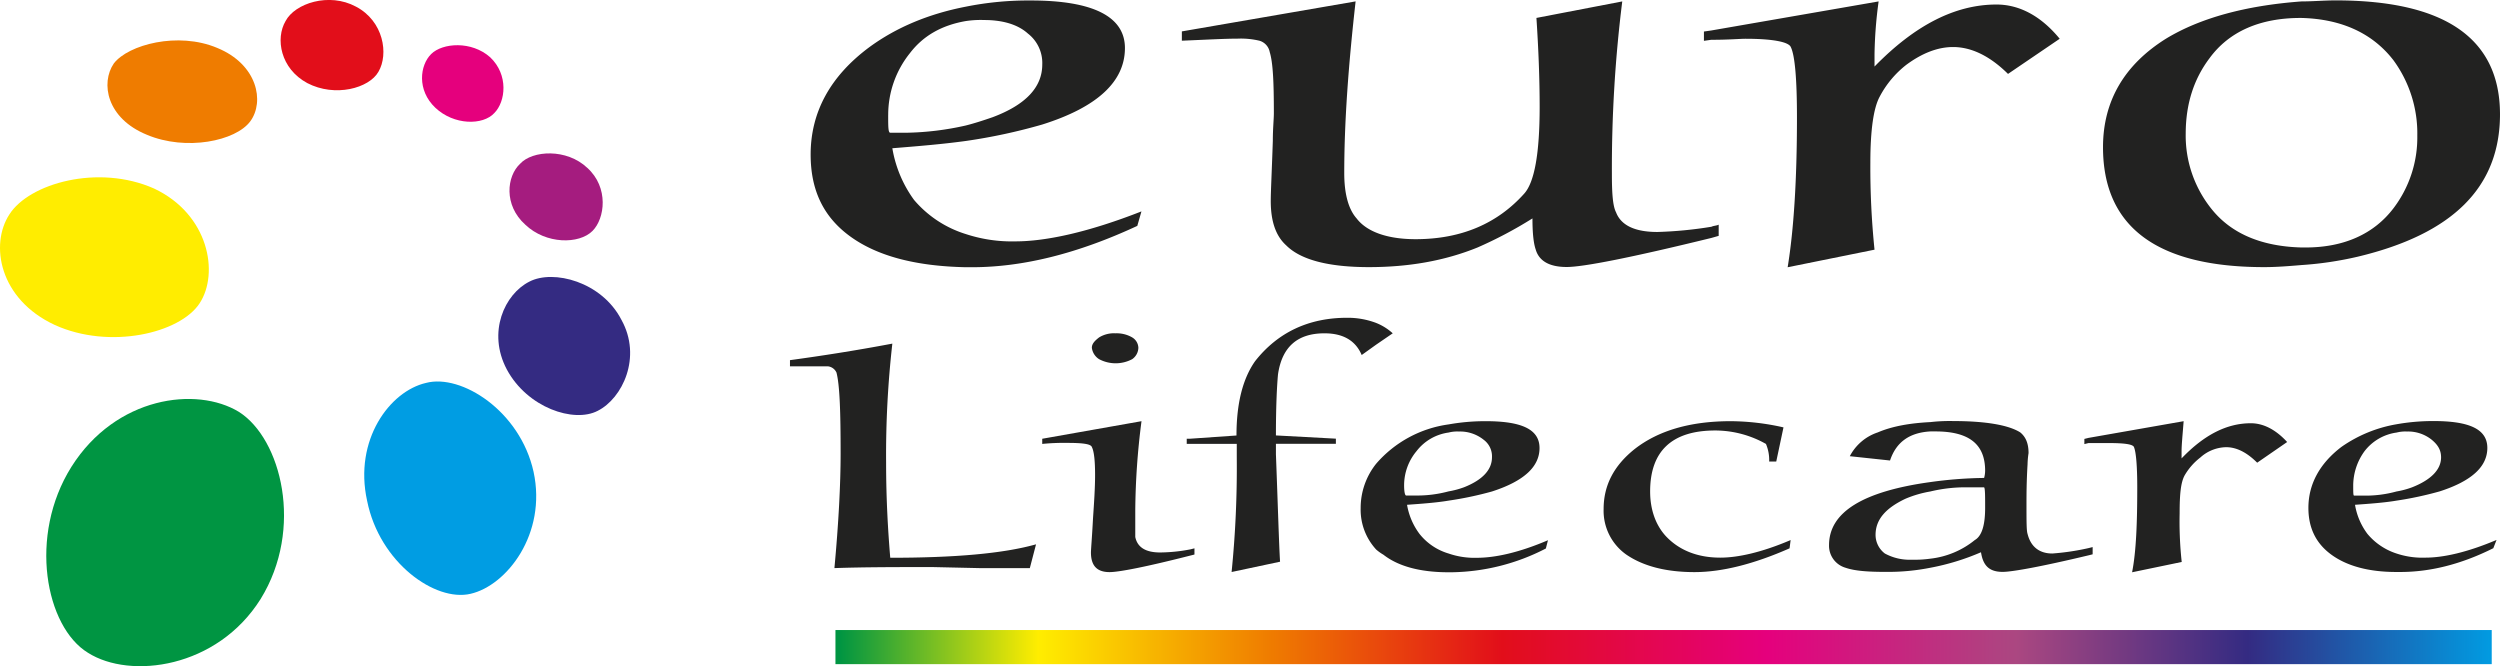
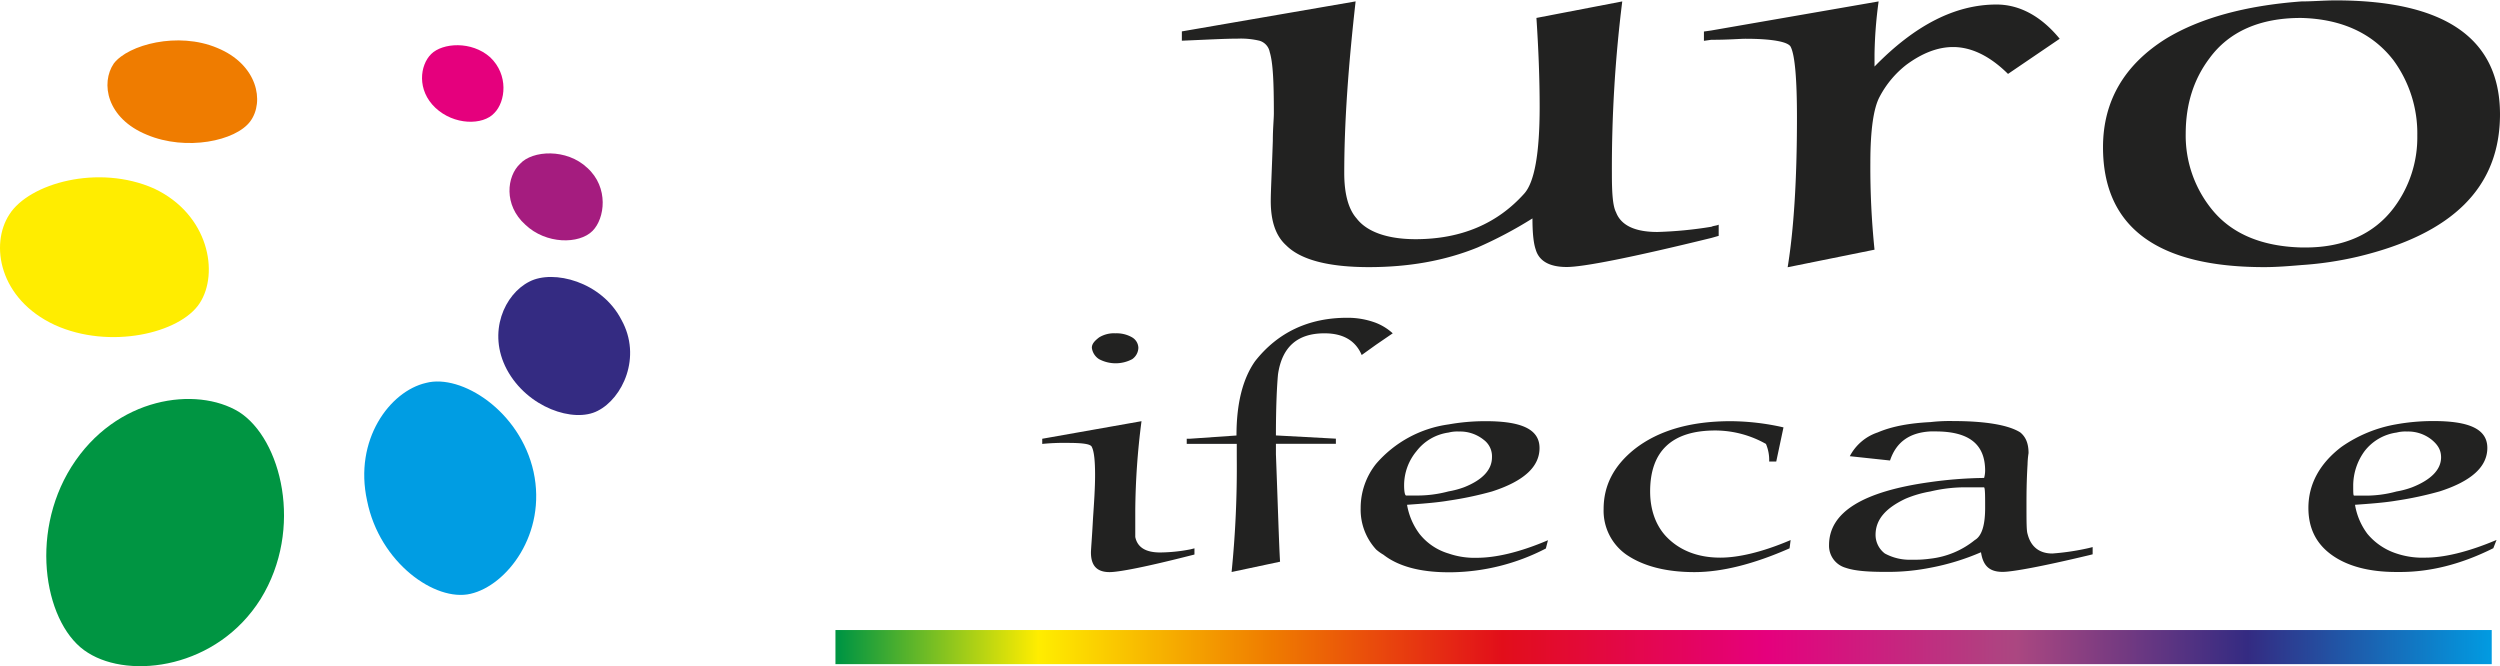
<svg xmlns="http://www.w3.org/2000/svg" viewBox="0 0 773.89 206.22">
  <defs>
    <linearGradient id="a" x1="259.94" y1="200.31" x2="772.65" y2="200.31" gradientUnits="userSpaceOnUse">
      <stop offset="0" stop-color="#009542" />
      <stop offset="0.12" stop-color="#ffed00" />
      <stop offset="0.26" stop-color="#ef7c00" />
      <stop offset="0.4" stop-color="#e20e1a" />
      <stop offset="0.56" stop-color="#e5007d" />
      <stop offset="0.71" stop-color="#ab4781" />
      <stop offset="0.85" stop-color="#342b82" />
      <stop offset="1" stop-color="#009de3" />
    </linearGradient>
  </defs>
  <path d="M545.2,206.26c-6.72,0-11.2-1.92-12.79-6.08-1-1.92-1.29-5.76-1.29-11.84a417,417,0,0,1,3.21-53.45L507.76,140c.64,9.6,1,18.88,1,27.52q0,21.61-4.8,26.89c-8.32,9.28-19.52,14.08-33.6,14.08-8.64,0-15.05-2.24-18.24-6.4-2.57-2.88-3.85-7.68-3.85-14.08,0-15.69,1.28-33.29,3.52-53.13L398,144.17v2.88c7.68-.32,13.44-.64,17.28-.64a25.07,25.07,0,0,1,6.72.64,4.51,4.51,0,0,1,3.2,3.52c1,3.2,1.28,9.28,1.28,18.88,0,1.92-.32,4.8-.32,8.64-.32,9.61-.64,15.69-.64,18.57,0,6.4,1.6,10.88,4.8,13.76,4.48,4.48,13.12,6.72,25.6,6.72,12.17,0,23.37-1.92,33.61-6.08a129.61,129.61,0,0,0,17-9q0,6.72,1,9.6c1,3.52,4.16,5.44,9.6,5.44,5.12,0,19.85-2.88,44.81-9l2.24-.64V204c-.64.32-1.6.32-2.24.64A124.43,124.43,0,0,1,545.2,206.26Z" transform="translate(-32.15 -134.45)" fill="#222221" />
-   <path d="M331.1,206.9a34.36,34.36,0,0,1-16-10.56,37.74,37.74,0,0,1-6.72-16c8-.64,15.68-1.28,22.72-2.25A174.43,174.43,0,0,0,354.78,173c17.28-5.44,25.6-13.44,25.6-23.68,0-9.6-9.6-14.72-29.12-14.72a98,98,0,0,0-20.16,1.92q-17.28,3.36-29.77,12.48c-12.16,9-18.24,20.16-18.24,33.29,0,10.88,3.84,19.2,12.16,25.28s20.17,9.28,35.85,9.6H333c15.68,0,32.64-4.16,51.21-12.8l1.28-4.48c-16.33,6.4-29.45,9.28-39.05,9.28A45.65,45.65,0,0,1,331.1,206.9Zm-24-36.81a30.48,30.48,0,0,1,6.73-19.2c4.16-5.44,9.92-8.64,17.28-9.92a31.11,31.11,0,0,1,5.76-.32c5.44,0,10.24,1.28,13.44,4.16a11.52,11.52,0,0,1,4.48,9.6q0,10.56-15.36,16.32c-2.88,1-5.76,1.93-8.32,2.57a89.54,89.54,0,0,1-18.24,2.24h-5.13C307.09,175.54,307.09,173.61,307.09,170.09Z" transform="translate(-32.15 -134.45)" fill="#222221" />
  <path d="M755.15,134.57c-3.52,0-7,.32-10.56.32-17.28,1.28-31.36,5.12-41.92,11.52-12.8,8-19.52,19.2-19.52,33.61,0,24.64,16.64,37.12,49.92,37.12,3.84,0,7.68-.32,11.52-.64a107.12,107.12,0,0,0,17.28-2.56c29.45-7,44.17-21.44,44.17-44.17C806,146.41,789.08,134.57,755.15,134.57Zm17.93,64.33c-6.08,8-15.37,12.16-27.21,12.16h-1.28c-12.16-.32-21.44-4.16-27.52-11.52a36.23,36.23,0,0,1-8.32-23.69c0-9.28,2.56-17,7.36-23.36,6.08-8.32,15.68-12.48,28.17-12.48h.31c12.48.32,22.08,4.8,28.49,13.12a38.36,38.36,0,0,1,7.36,23.36A36.22,36.22,0,0,1,773.08,198.9Z" transform="translate(-32.15 -134.45)" fill="#222221" />
  <path d="M650.18,135.85c-12.8,0-25.28,6.4-37.76,19.2v-3.84a133.31,133.31,0,0,1,1.27-16.32l-51.84,9-2.24.32v2.88l2.24-.32c5.44,0,9-.32,10.56-.32,8.64,0,13.44,1,14.09,2.56,1.27,2.56,1.91,9.92,1.91,21.76,0,19.53-1,34.89-2.88,46.41l26.89-5.44a249.33,249.33,0,0,1-1.29-26.88c0-10.25,1-17,2.89-20.49a30.53,30.53,0,0,1,8.32-9.92c4.8-3.52,9.6-5.44,14.4-5.44,5.76,0,11.52,2.88,17,8.32l16-10.88C663.94,139.37,657.22,135.85,650.18,135.85Z" transform="translate(-32.15 -134.45)" fill="#222221" />
  <path d="M391.27,305.47q-6.72,0-7.69-4.8v-8.32a225.79,225.79,0,0,1,1.93-27.52l-30.73,5.44v1.6a67,67,0,0,1,7.68-.32c4.8,0,7.36.32,7.68,1.28q1,1.92,1,8.64c0,4.16-.32,8.64-.64,13.44-.32,6.08-.64,9.6-.64,10.56,0,4.16,1.92,6.08,5.76,6.08,2.89,0,11.21-1.6,25-5.12l1.28-.32v-1.92l-1.28.32A50.78,50.78,0,0,1,391.27,305.47Z" transform="translate(-32.15 -134.45)" fill="#222221" />
  <path d="M442.15,237.63q8.66,0,11.52,6.72l4.48-3.21,5.13-3.51a17,17,0,0,0-5.13-3.21,24.86,24.86,0,0,0-9-1.6c-11.84,0-21.44,4.48-28.48,13.44q-5.76,8.18-5.76,23l-14.4,1h-1v1.6H415V276a323.37,323.37,0,0,1-1.6,35.52l15-3.19c-.32-5.13-.64-16.33-1.28-33.29v-3.2h18.56v-1.6l-18.56-1c0-9.28.32-15.35.64-18.87C429,241.78,433.83,237.63,442.15,237.63Z" transform="translate(-32.15 -134.45)" fill="#222221" />
  <path d="M372.38,245.63a10.9,10.9,0,0,0,10.25,0,4.43,4.43,0,0,0,1.91-3.53,3.88,3.88,0,0,0-1.91-3.2,9.53,9.53,0,0,0-5.13-1.27,8.8,8.8,0,0,0-5.12,1.27c-1.28,1-2.24,1.92-2.24,3.2A4.86,4.86,0,0,0,372.38,245.63Z" transform="translate(-32.15 -134.45)" fill="#222221" />
-   <path d="M306.45,277.63a306.45,306.45,0,0,1,1.93-36.81c-11.85,2.24-22.41,3.85-31.69,5.12v1.92h11.84a3.31,3.31,0,0,1,2.56,1.93c1,3.84,1.28,12.16,1.28,25,0,9.6-.64,21.76-1.92,35.52,9.29-.32,19.53-.32,30.41-.32l14.4.32h15.68l1.92-7.36c-10.24,2.88-25.28,4.16-45.13,4.16C307.09,299.39,306.45,289.47,306.45,277.63Z" transform="translate(-32.15 -134.45)" fill="#222221" />
-   <path d="M728.91,265.47c-7.36,0-14.4,3.52-21.44,10.88v-2.24c0-1.92.32-5.12.64-9.28L678.66,270l-1.28.32v1.6l1.28-.32h6.09c4.8,0,7.68.32,8,1.28.63,1.6,1,5.76,1,12.48,0,10.88-.33,19.84-1.6,26.24l15.36-3.19a116,116,0,0,1-.64-15.05c0-5.76.32-9.6,1.6-11.84a19,19,0,0,1,4.8-5.44,12.23,12.23,0,0,1,8-3.2q4.8,0,9.6,4.8l9.28-6.4C736.59,267.39,732.75,265.47,728.91,265.47Z" transform="translate(-32.15 -134.45)" fill="#222221" />
  <path d="M667.46,305.79c-4.16,0-6.72-2.24-7.67-6.08-.33-1-.33-3.84-.33-9,0-2.88,0-7,.33-12.48a26.29,26.29,0,0,1,.31-3.52c0-3.2-1-5.12-2.56-6.4-3.52-2.24-10.56-3.52-20.8-3.52a51.85,51.85,0,0,0-7,.32c-6.4.32-11.84,1.28-16.33,3.2a15.14,15.14,0,0,0-8.64,7.36L617.22,277c1.92-5.76,6.08-8.64,12.48-9h1.6c10.24,0,15.36,3.84,15.36,12.16a8.44,8.44,0,0,1-.32,2.24,130.36,130.36,0,0,0-16.64,1.28c-20.81,2.88-31.36,9.28-31.36,19.52a7.08,7.08,0,0,0,5.11,7c2.88,1,7,1.28,12.48,1.28a66.93,66.93,0,0,0,13.77-1.28,73.44,73.44,0,0,0,15.68-4.8c.64,4.16,2.56,6.08,6.72,6.08,2.88,0,11.84-1.6,26.56-5.12l1.28-.32v-2.24l-1.28.32A75.25,75.25,0,0,1,667.46,305.79Zm-24-4.16a26.51,26.51,0,0,1-13.76,5.76,34.78,34.78,0,0,1-5.76.32,16,16,0,0,1-8.32-1.92,7.24,7.24,0,0,1-2.88-5.76c0-4.8,3.19-8.32,9.28-11.2a34.83,34.83,0,0,1,7.68-2.24,46.34,46.34,0,0,1,11.84-1.28h4.8c.32.32.32,2.56.32,6.4C646.66,296.84,645.7,300.35,643.46,301.63Z" transform="translate(-32.15 -134.45)" fill="#222221" />
  <path d="M480.56,305.79a18,18,0,0,1-9-6.08,20.78,20.78,0,0,1-3.85-9c4.48-.32,9-.64,12.81-1.28A108,108,0,0,0,494,286.59c9.92-3.2,14.72-7.68,14.72-13.44s-5.44-8.32-16.64-8.32a64.51,64.51,0,0,0-11.52,1A36.12,36.12,0,0,0,458.15,278a21.89,21.89,0,0,0-4.8,13.76,18.2,18.2,0,0,0,4.8,12.8,14,14,0,0,0,2.24,1.6c4.49,3.52,11.21,5.44,20.17,5.44h1a65.29,65.29,0,0,0,29.12-7.36l.65-2.56c-9,3.84-16.33,5.44-22.09,5.44A24.52,24.52,0,0,1,480.56,305.79ZM466.8,284.67a16.52,16.52,0,0,1,3.84-10.56,15.1,15.1,0,0,1,9.92-5.76,10.89,10.89,0,0,1,3.2-.32,11.68,11.68,0,0,1,7.68,2.56A6.37,6.37,0,0,1,494,276c0,3.84-2.88,7-8.64,9.28a26.66,26.66,0,0,1-4.8,1.28,37.44,37.44,0,0,1-10.24,1.28h-2.88C467.12,287.87,466.8,286.91,466.8,284.67Z" transform="translate(-32.15 -134.45)" fill="#222221" />
  <path d="M783,307.07a25.23,25.23,0,0,1-9-1.28,19.51,19.51,0,0,1-9-6.08,20.53,20.53,0,0,1-3.84-9c4.48-.32,9-.64,12.8-1.28a108,108,0,0,0,13.44-2.88c9.92-3.2,14.72-7.68,14.72-13.44s-5.44-8.32-16.64-8.32a64.51,64.51,0,0,0-11.52,1,42.14,42.14,0,0,0-17,7c-6.72,5.12-10.23,11.52-10.23,18.88,0,6.08,2.24,10.88,7,14.4s11.52,5.44,20.16,5.44h1.28c9,0,18.56-2.24,28.8-7.36l1-2.56C795.8,305.47,788.44,307.07,783,307.07Zm-22.4-22.4a18.17,18.17,0,0,1,3.51-10.56,15.12,15.12,0,0,1,9.93-5.76,10.89,10.89,0,0,1,3.2-.32,11.68,11.68,0,0,1,7.68,2.56c1.92,1.6,2.88,3.2,2.88,5.44,0,3.84-3.2,7-9,9.28a26.66,26.66,0,0,1-4.8,1.28,36,36,0,0,1-10.24,1.28h-2.88C760.6,287.87,760.6,286.91,760.6,284.67Z" transform="translate(-32.15 -134.45)" fill="#222221" />
  <path d="M547.76,300.35c-3.19-3.51-4.8-8.32-4.8-13.76,0-12.48,6.73-18.88,20.17-18.88a32,32,0,0,1,15.68,4.16,12.75,12.75,0,0,1,1,5.44H582l2.24-10.56a75.36,75.36,0,0,0-16.32-1.92q-18.72,0-29.77,8.64c-6.4,5.12-9.59,11.2-9.59,18.56a16.59,16.59,0,0,0,7,14.08c5.11,3.52,12.15,5.44,21.12,5.44,8.64,0,18.56-2.56,29.44-7.36l.33-2.56c-9,3.84-16.33,5.44-21.77,5.44C557.69,307.07,551.93,304.83,547.76,300.35Z" transform="translate(-32.15 -134.45)" fill="#222221" />
  <rect x="258.62" y="195.03" width="512.71" height="10.56" fill="url(#a)" />
  <path d="M59.38,336.52c13.12,8.32,40,4.8,53.45-16.65,13.44-21.76,6.4-49.6-6.72-57.92-13.12-8-38.09-4.8-51.85,17C40.82,300.35,46.26,328.51,59.38,336.52Z" transform="translate(-32.15 -134.45)" fill="#009542" fill-rule="evenodd" />
  <path d="M177.8,318.27c11.2-2.55,23.68-18.56,19.52-37.76-4.16-18.88-22.4-30.4-33.28-27.53-11.21,2.56-22.41,17.61-18.25,36.49C149.63,308.67,166.92,320.83,177.8,318.27Z" transform="translate(-32.15 -134.45)" fill="#009de3" fill-rule="evenodd" />
  <path d="M217.16,261.63c7.68-3.85,13.77-16.64,7.36-28.17-6.08-11.84-21.12-15.68-28.48-11.84-7.68,3.84-13.12,15.68-7,27.2C195.4,260.67,209.8,265.47,217.16,261.63Z" transform="translate(-32.15 -134.45)" fill="#342b82" fill-rule="evenodd" />
  <path d="M215.56,205.94c3.84-3.84,5.12-13.44-1.6-19.52-6.4-6.08-17-5.44-20.8-1.28C189,189,188,197.94,194.76,204,201.16,210.1,211.4,210.1,215.56,205.94Z" transform="translate(-32.15 -134.45)" fill="#a51c7f" fill-rule="evenodd" />
  <path d="M185.16,169.45c3.52-3.52,4.48-11.84-1.28-17.28-5.76-5.12-14.72-4.48-18.25-1s-4.47,11.2,1.29,16.64S181.64,173.3,185.16,169.45Z" transform="translate(-32.15 -134.45)" fill="#e5007d" fill-rule="evenodd" />
-   <path d="M149.31,156.65c3.2-5.44,1.6-15.68-7-20.16-8.32-4.48-18.88-1-21.76,4.48-3.2,5.44-1.6,14.72,6.72,19.2C135.87,164.65,146.43,161.77,149.31,156.65Z" transform="translate(-32.15 -134.45)" fill="#e20e1a" fill-rule="evenodd" />
  <path d="M109.63,172c4.48-6.08,2.24-17.6-10.24-22.72-12.16-5.12-27.53-1-32,4.8-4.16,6.08-2.24,17,10.24,22.09C89.78,181.3,105.15,178.09,109.63,172Z" transform="translate(-32.15 -134.45)" fill="#ef7c00" fill-rule="evenodd" />
  <path d="M93.94,228.34c6.09-9.28,2.89-27.52-14.08-35.52-17.28-7.68-38.72-1.6-44.8,8-6.08,9.28-3.2,26.24,14.08,34.24C66.1,242.75,87.87,237.63,93.94,228.34Z" transform="translate(-32.15 -134.45)" fill="#ffed00" fill-rule="evenodd" />
</svg>